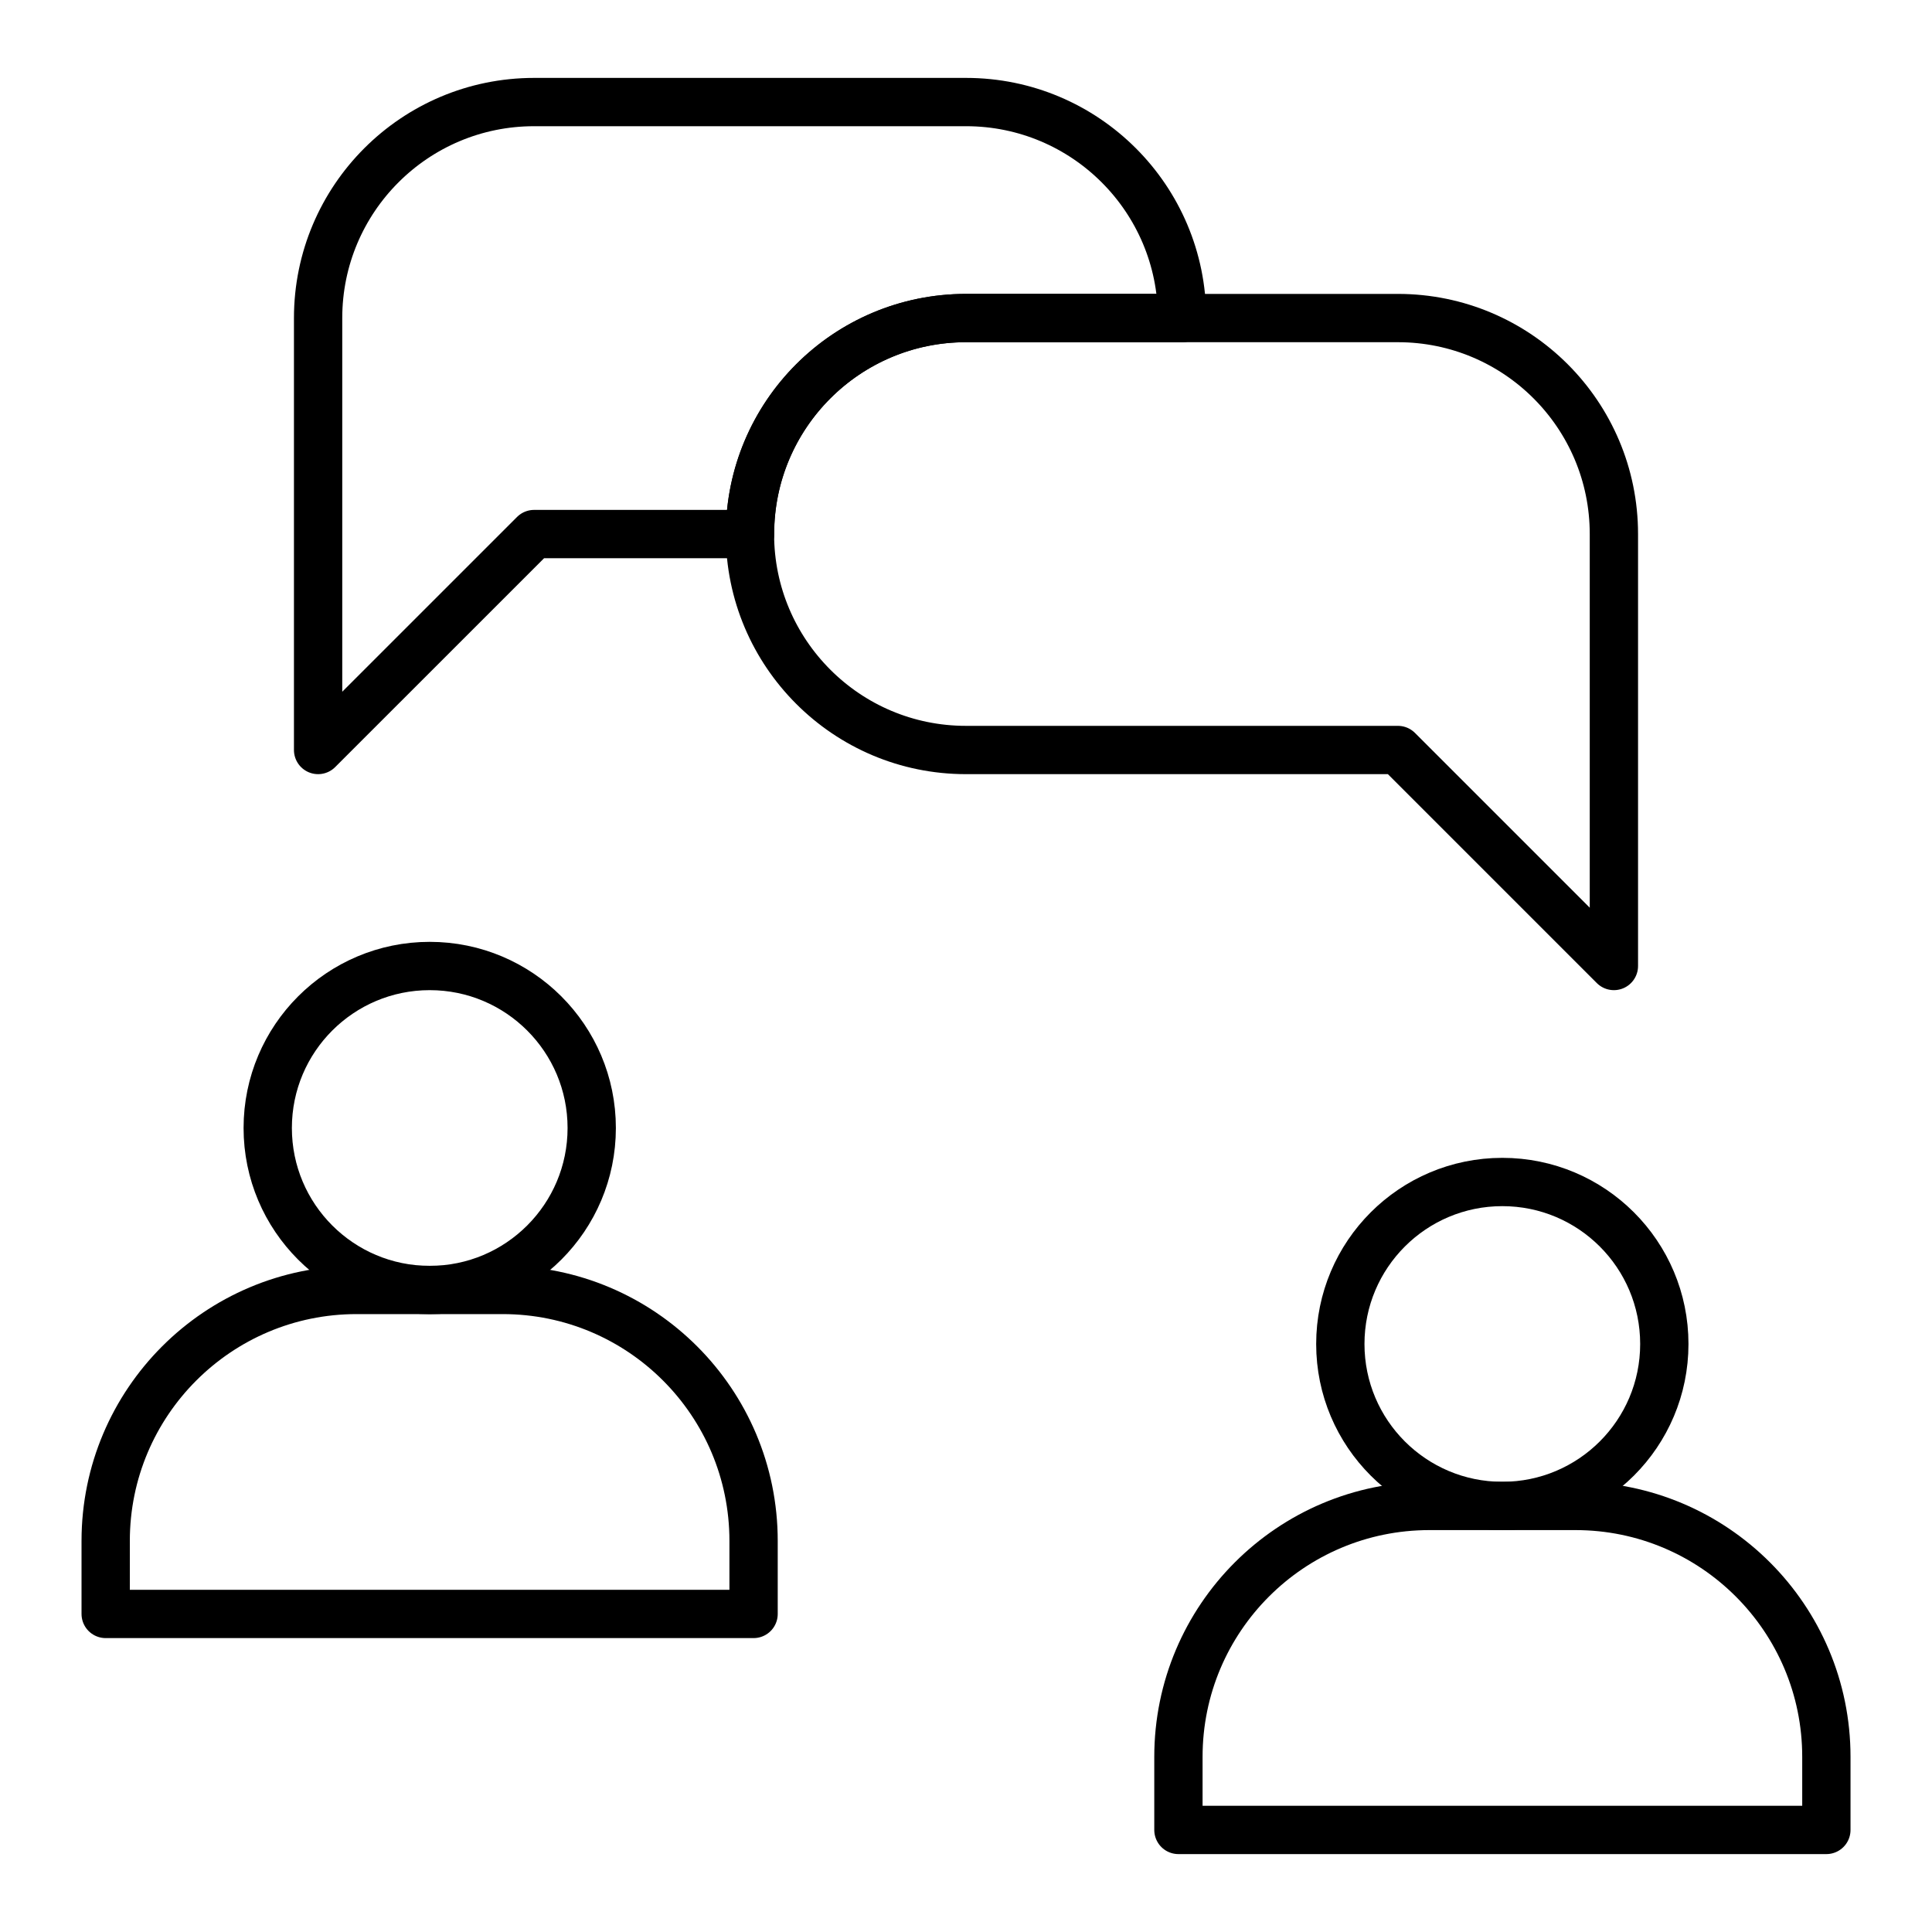
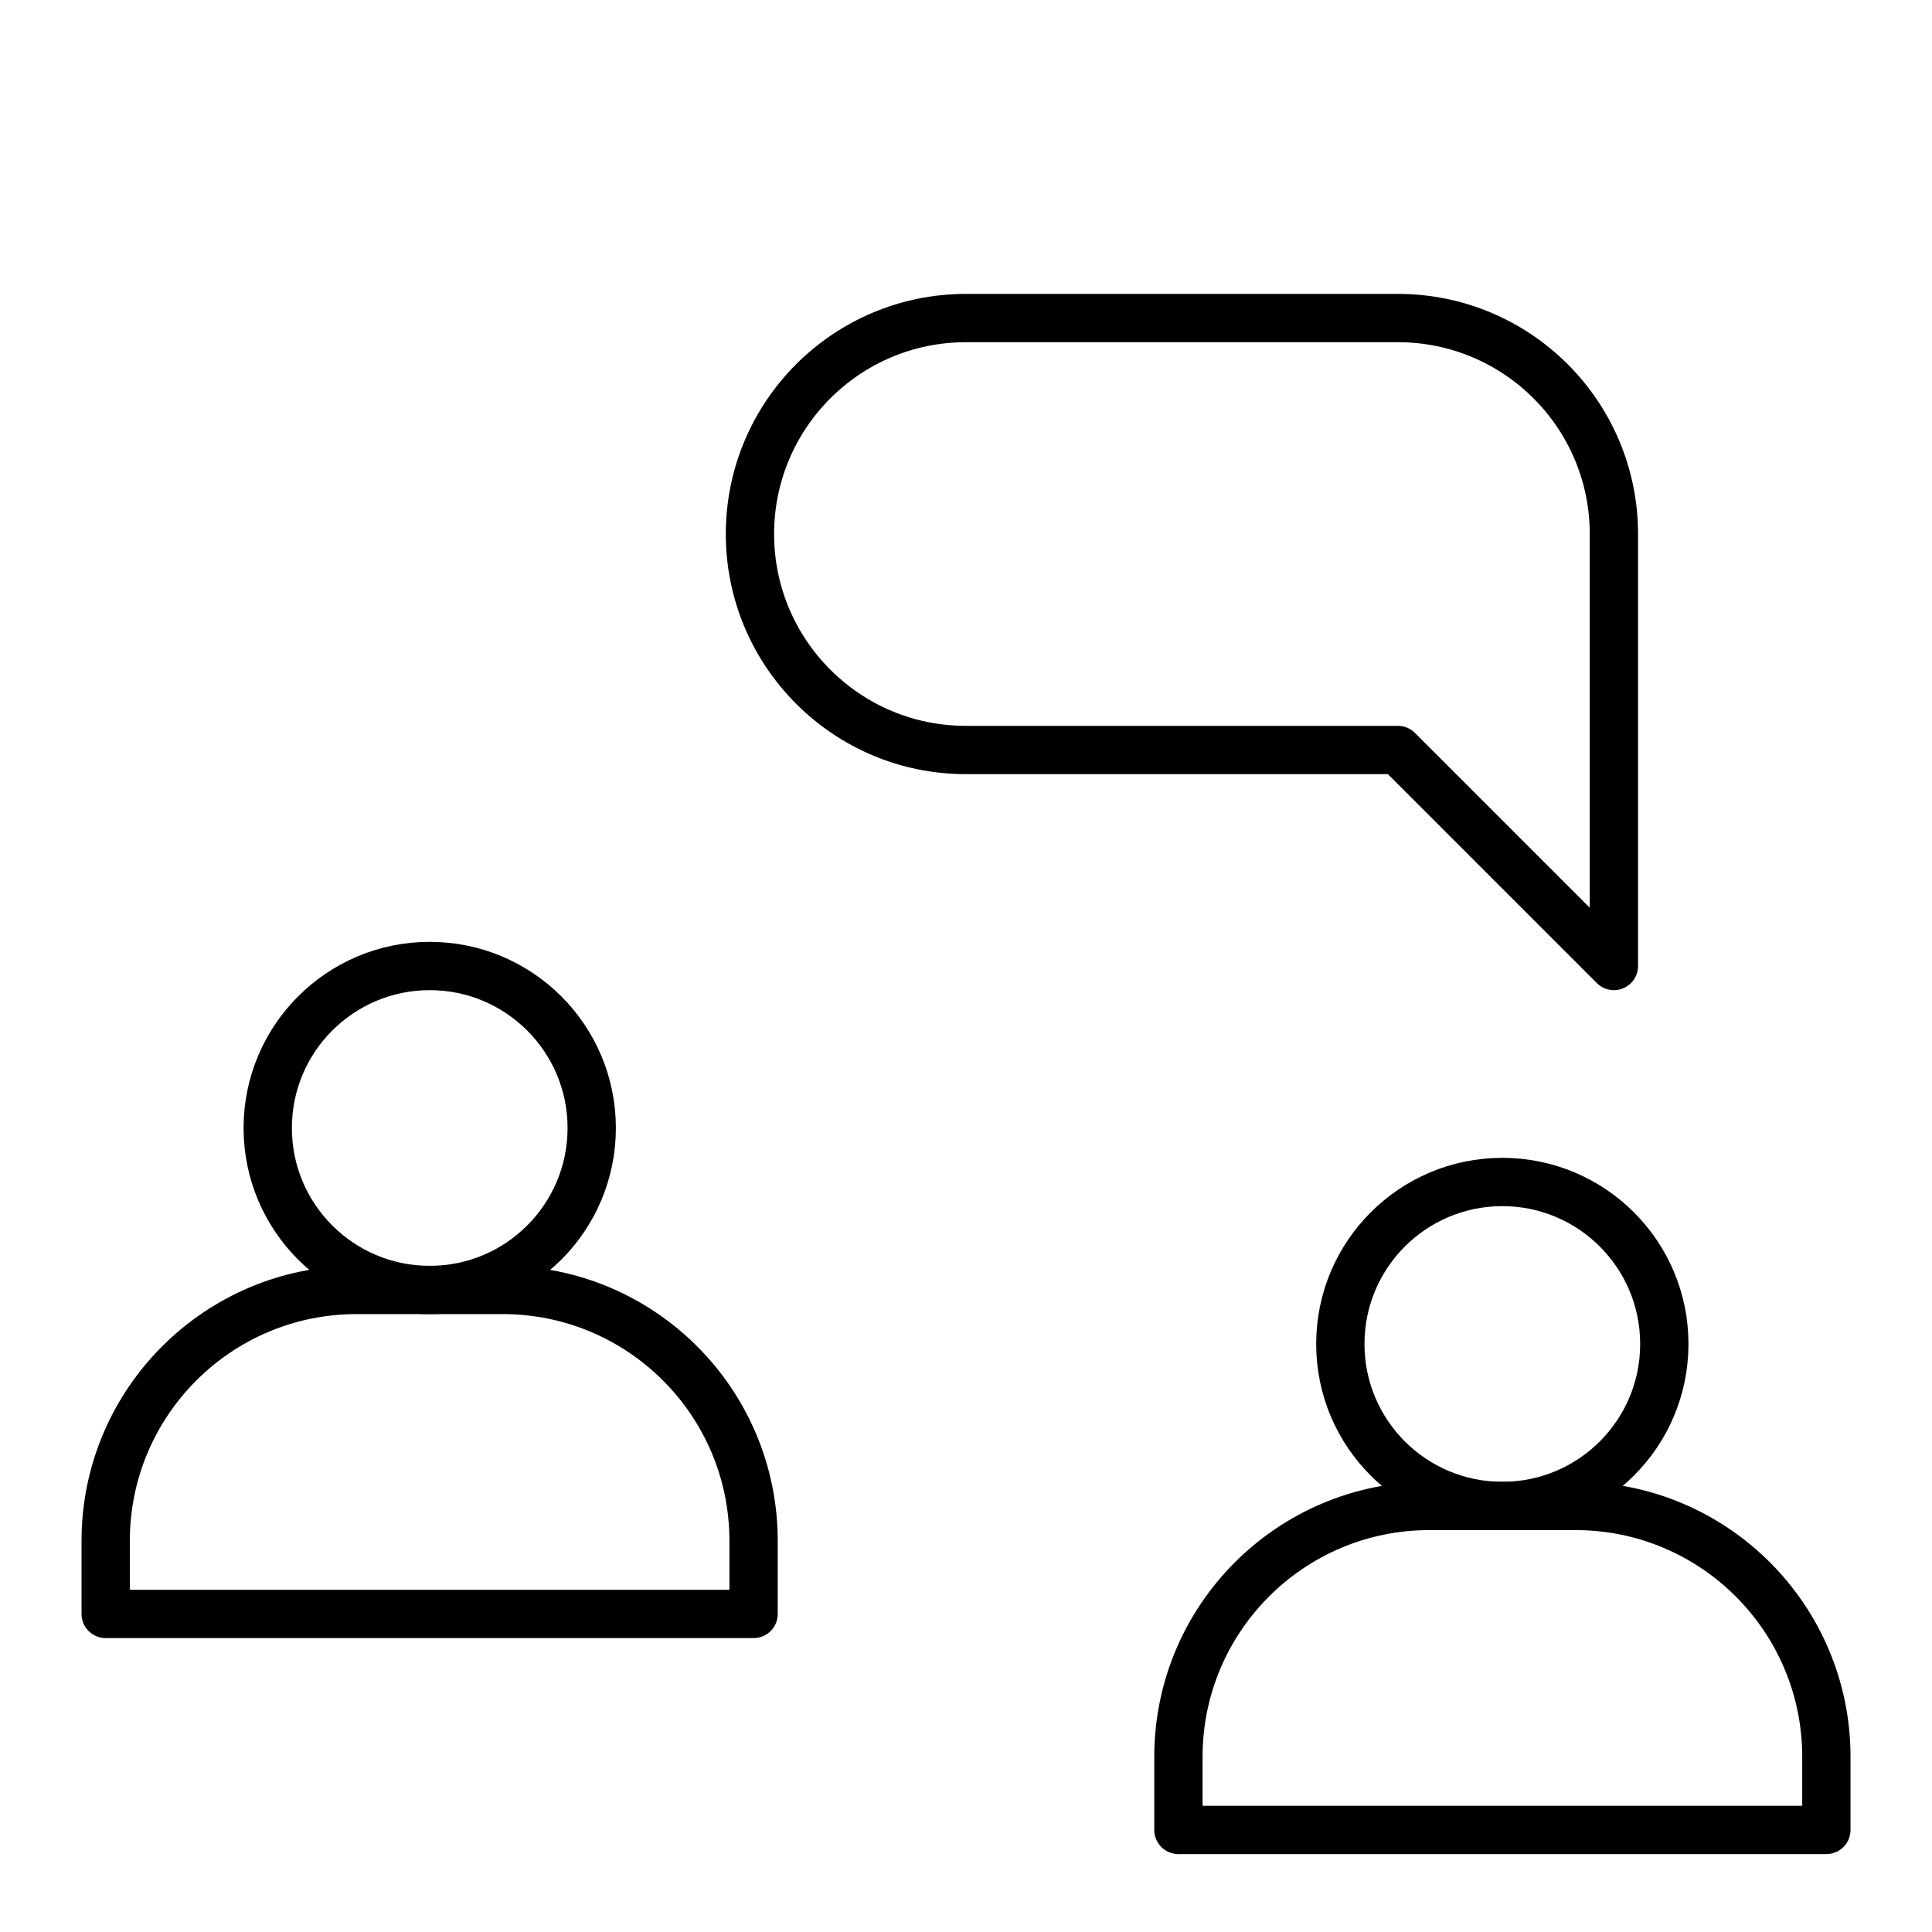
<svg xmlns="http://www.w3.org/2000/svg" width="40" height="40" viewBox="0 0 40 40" fill="none">
  <g clip-path="url(#clip0_3509_463)">
    <path d="M8.897 26.708C10.749 26.708 12.251 25.206 12.251 23.354C12.251 21.502 10.749 20 8.897 20C7.045 20 5.543 21.502 5.543 23.354C5.543 25.206 7.045 26.708 8.897 26.708Z" stroke="black" stroke-miterlimit="10" stroke-linecap="round" stroke-linejoin="round" />
    <path d="M10.407 26.707H7.383C4.514 26.707 2.188 29.034 2.188 31.903V33.415H15.602V31.903C15.602 29.034 13.277 26.707 10.407 26.707Z" stroke="black" stroke-miterlimit="10" stroke-linecap="round" stroke-linejoin="round" />
    <path d="M31.104 31.179C32.956 31.179 34.458 29.678 34.458 27.826C34.458 25.973 32.956 24.472 31.104 24.472C29.252 24.472 27.75 25.973 27.75 27.826C27.75 29.678 29.252 31.179 31.104 31.179Z" stroke="black" stroke-miterlimit="10" stroke-linecap="round" stroke-linejoin="round" />
    <path d="M32.618 31.179H29.594C26.724 31.179 24.398 33.505 24.398 36.374V37.887H37.813V36.374C37.813 33.505 35.487 31.179 32.618 31.179Z" stroke="black" stroke-miterlimit="10" stroke-linecap="round" stroke-linejoin="round" />
-     <path d="M24.473 6.585H20.001C17.531 6.585 15.529 8.587 15.529 11.057H11.058L6.586 15.528V6.585C6.586 4.115 8.588 2.113 11.058 2.113H20.001C22.471 2.113 24.473 4.115 24.473 6.585Z" stroke="black" stroke-miterlimit="10" stroke-linejoin="round" />
    <path d="M33.414 11.057V20L28.942 15.528H19.999C18.764 15.528 17.646 15.028 16.837 14.218C16.028 13.409 15.527 12.292 15.527 11.057C15.527 8.587 17.529 6.585 19.999 6.585H28.942C31.412 6.585 33.414 8.587 33.414 11.057Z" stroke="black" stroke-miterlimit="10" stroke-linejoin="round" />
  </g>
  <defs>
    <clipPath id="clip0_3509_463">
      <rect width="38" height="38" fill="white" transform="translate(1 1)" />
    </clipPath>
  </defs>
</svg>